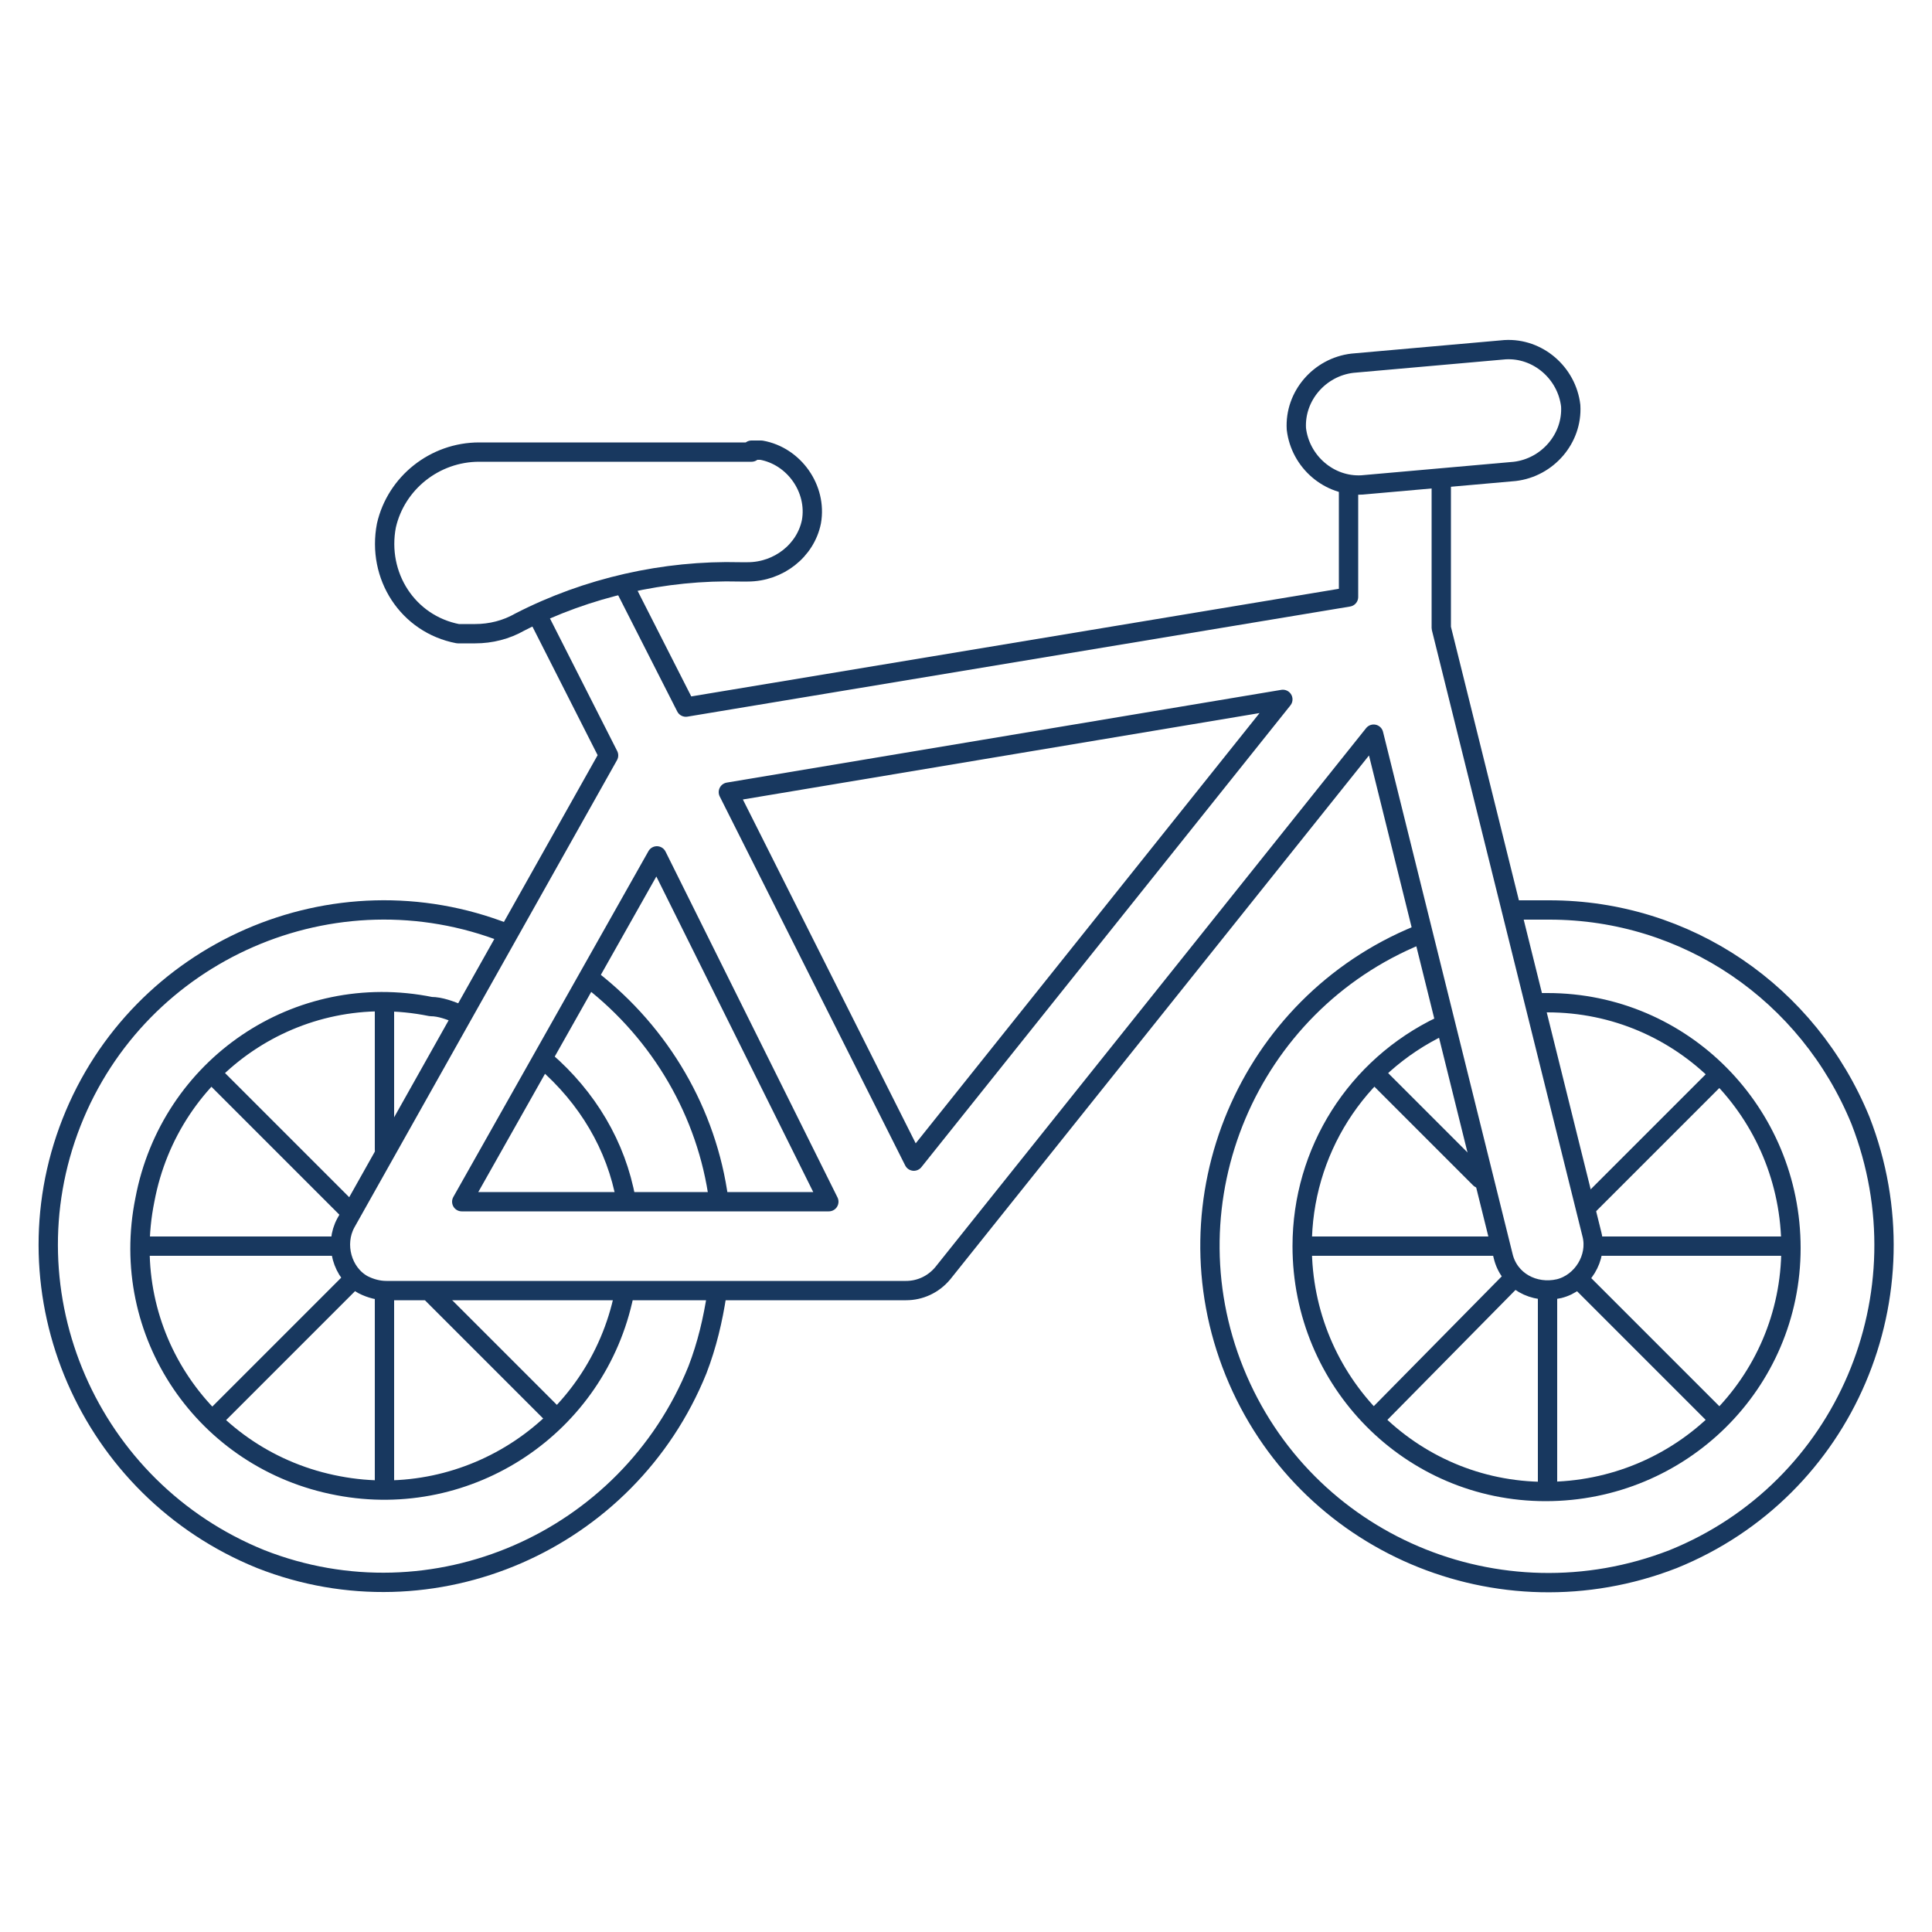
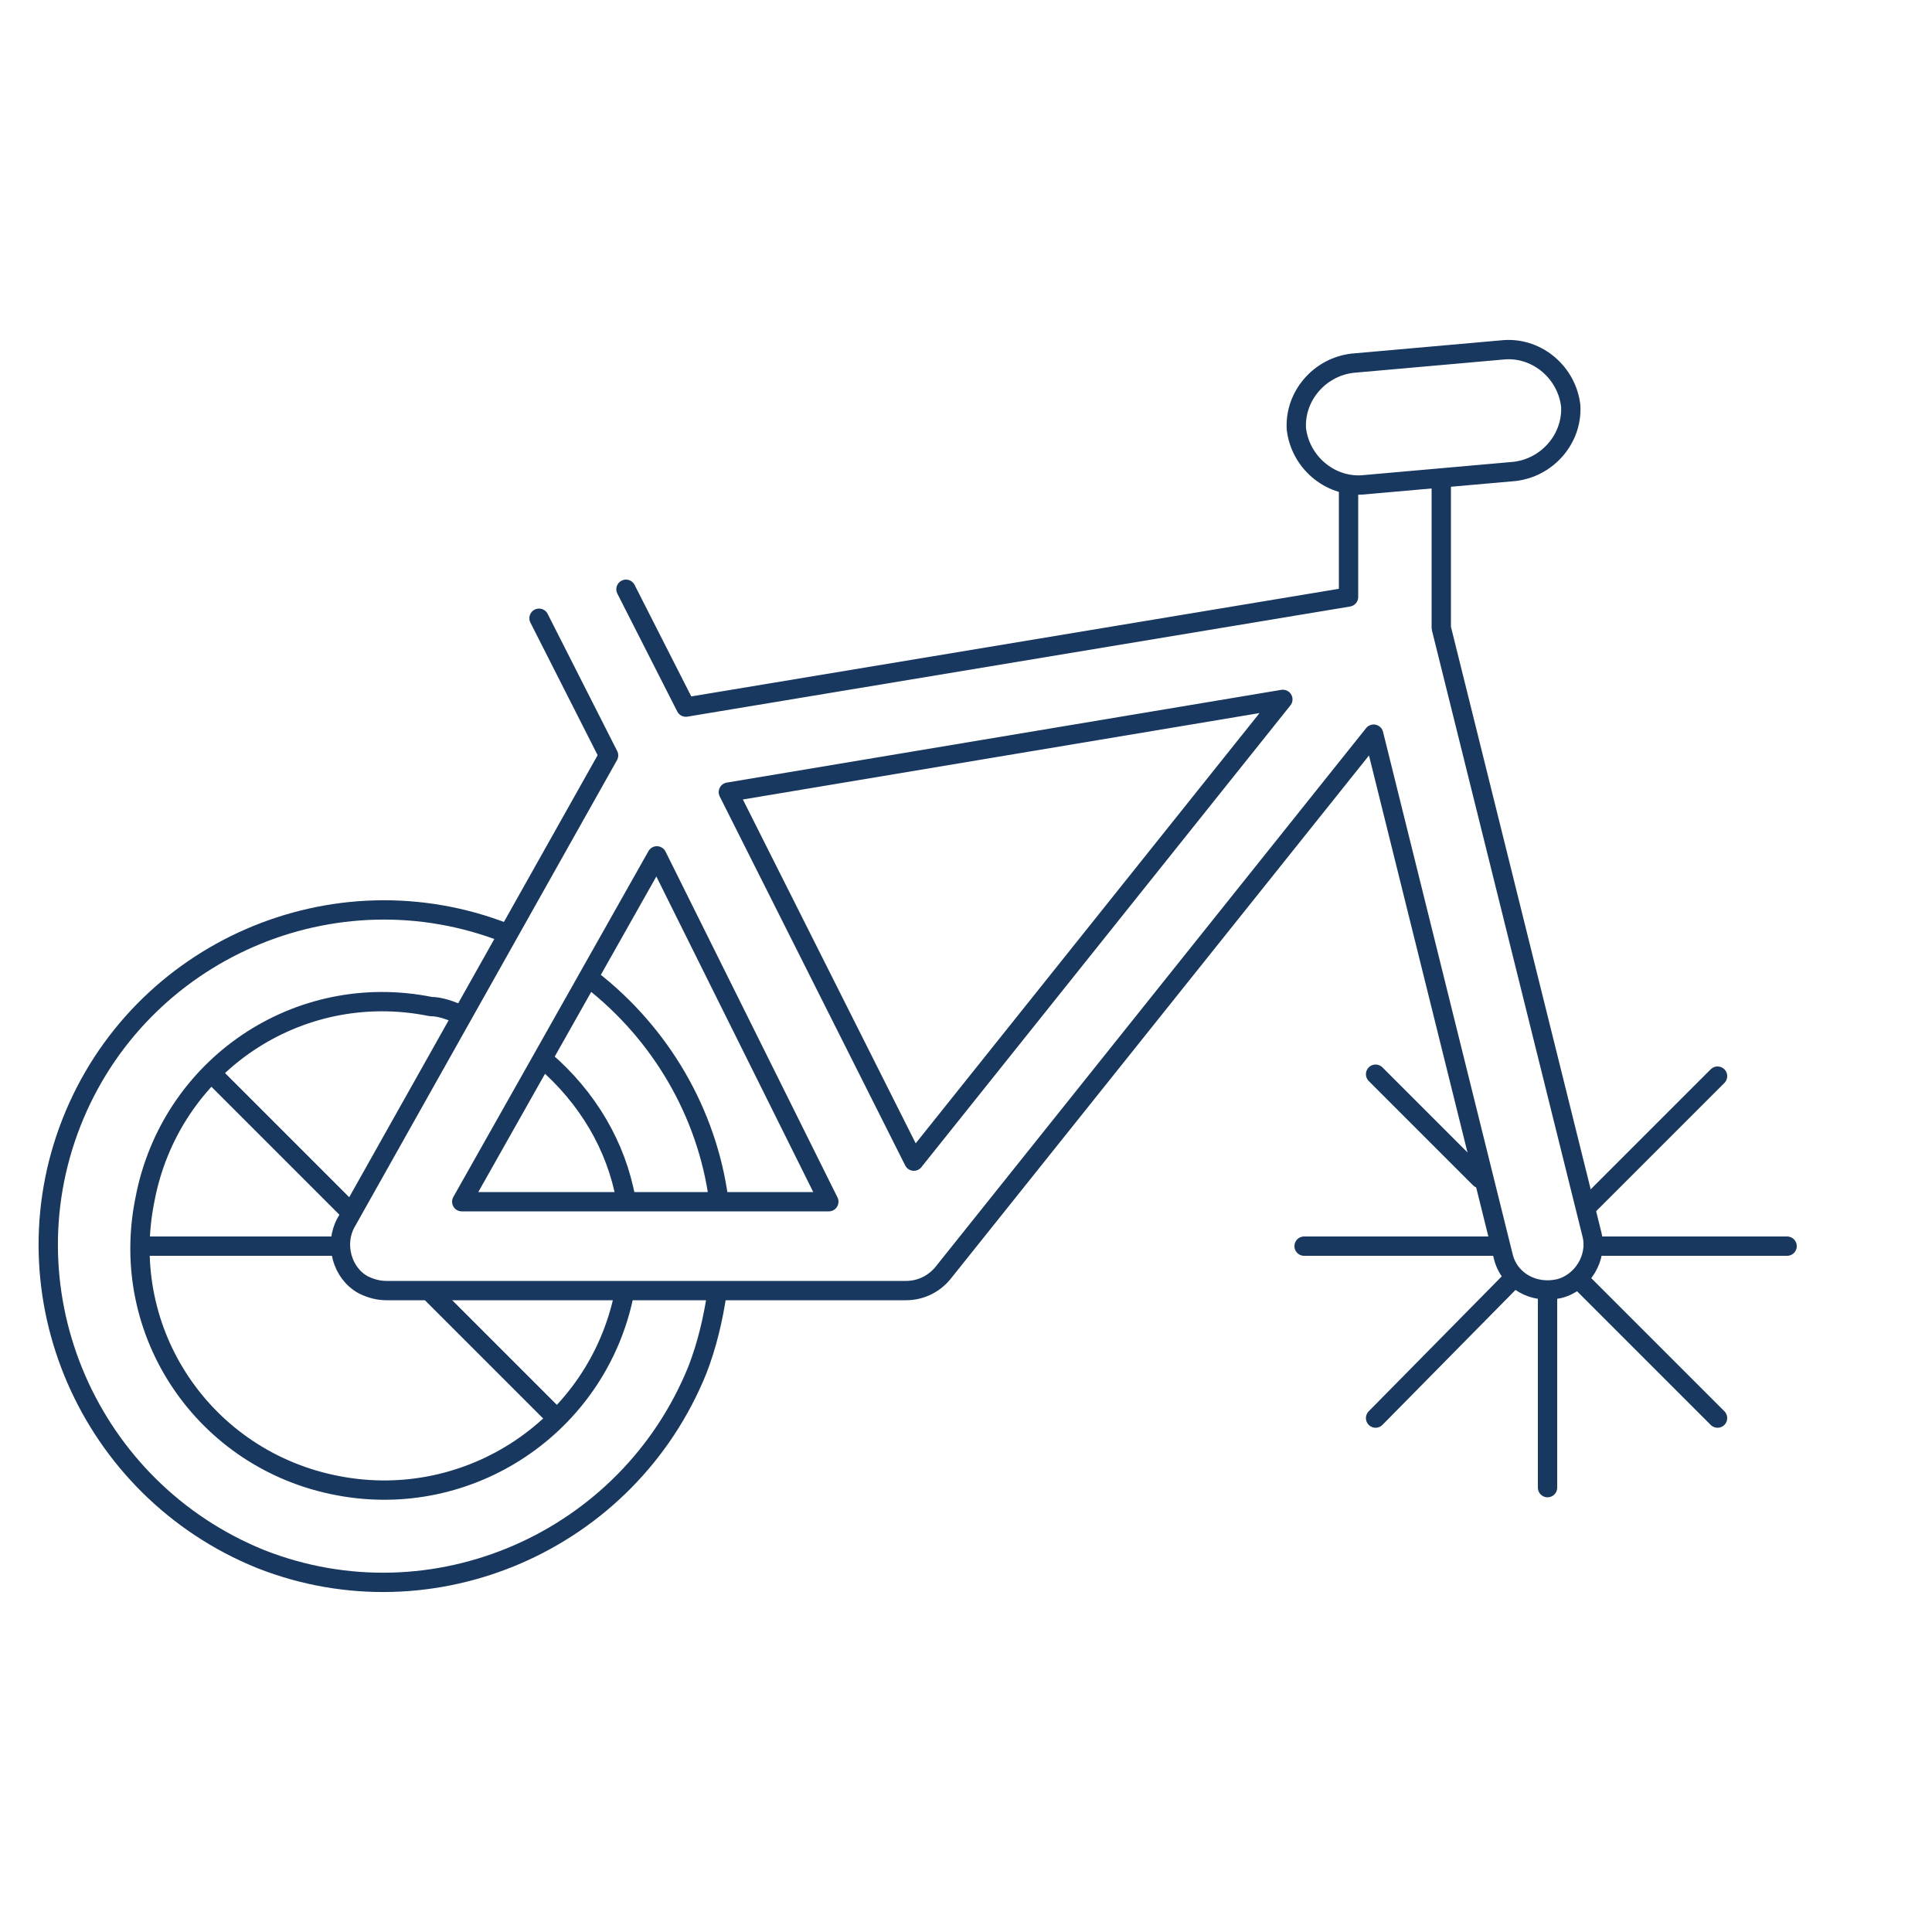
<svg xmlns="http://www.w3.org/2000/svg" id="Case-Report-6--Streamline-Ux" version="1.1" viewBox="0 0 100 100" width="150" height="150">
  <defs>
    <style>
      .st0 {
        fill: none;
        stroke: #18385f;
        stroke-linecap: round;
        stroke-linejoin: round;
      }
    </style>
  </defs>
  <path class="st0" d="M80.1,67v10" />
  <path class="st0" d="M82.5,64.5h10" />
  <path class="st0" d="M67.5,64.5h10" />
  <path class="st0" d="M81.8,66.3l7.1,7.1" />
  <path class="st0" d="M71.2,55.6l5.4,5.4" />
  <path class="st0" d="M82.1,62.5l6.8-6.8" />
  <path class="st0" d="M71.2,73.4l7-7.1" />
-   <path class="st0" d="M73.4,48.4c-8.8,3.6-13.1,13.7-9.5,22.6,3.6,8.9,13.7,13.2,22.7,9.7,8.9-3.6,13.2-13.7,9.7-22.7-2.7-6.6-9-10.9-16.1-10.9-.6,0-1.2,0-1.8,0M79.5,51.9c.2,0,.4,0,.6,0,7,0,12.6,5.7,12.6,12.7,0,7-5.7,12.6-12.7,12.6-7,0-12.6-5.7-12.6-12.7,0-4.9,2.8-9.3,7.2-11.4" />
-   <path class="st0" d="M19.9,67v10.1" />
-   <path class="st0" d="M19.9,52v7.5" />
  <path class="st0" d="M7.4,64.5h10" />
  <path class="st0" d="M22.4,67l6.4,6.4" />
  <path class="st0" d="M11.1,55.7l7,7" />
-   <path class="st0" d="M11.1,73.4l7.1-7.1" />
  <path class="st0" d="M37.2,62.1c-.6-4.5-3-8.6-6.6-11.4M26.2,48.3c-8.9-3.5-19,.9-22.5,9.8-3.5,8.9.9,19,9.8,22.6,8.9,3.5,19-.9,22.6-9.8.5-1.3.8-2.6,1-3.9M32.3,67c-1.4,6.8-8,11.2-14.8,9.9-6.9-1.3-11.4-7.9-10-14.8,1.3-6.9,7.9-11.4,14.8-10,.5,0,1,.2,1.5.4M28.2,54.9c2.2,1.9,3.7,4.4,4.2,7.2" />
  <path class="st0" d="M69.8,25.1v5.8l-34.3,5.7-3.1-6.1M27.9,32l3.6,7.1-13.6,24.2c-.6,1.1-.2,2.6.9,3.2.4.2.8.3,1.2.3h26.9c.7,0,1.4-.3,1.9-.9l22.3-27.9,6.7,27c.3,1.3,1.6,2,2.9,1.7,1.2-.3,2-1.6,1.7-2.8l-7.8-31.4v-7.6M34,44.3l8.9,17.9h-19l10.1-17.9ZM47.3,60.1l-9.6-19.1,28.7-4.8-19.1,23.9Z" />
  <path class="st0" d="M77.9,18.1l-7.9.7c-1.7.2-3,1.7-2.9,3.4.2,1.7,1.7,3,3.4,2.9l7.9-.7c1.7-.2,3-1.7,2.9-3.4-.2-1.7-1.7-3-3.4-2.9h0Z" />
-   <path class="st0" d="M38.9,23.4h-14.1c-2.3,0-4.3,1.6-4.8,3.8-.5,2.6,1.1,5.1,3.7,5.6.3,0,.6,0,.9,0,.8,0,1.6-.2,2.3-.6,3.5-1.8,7.5-2.7,11.4-2.6h.4c1.6,0,3-1.1,3.3-2.6.3-1.7-.9-3.4-2.6-3.7-.2,0-.4,0-.5,0Z" />
</svg>